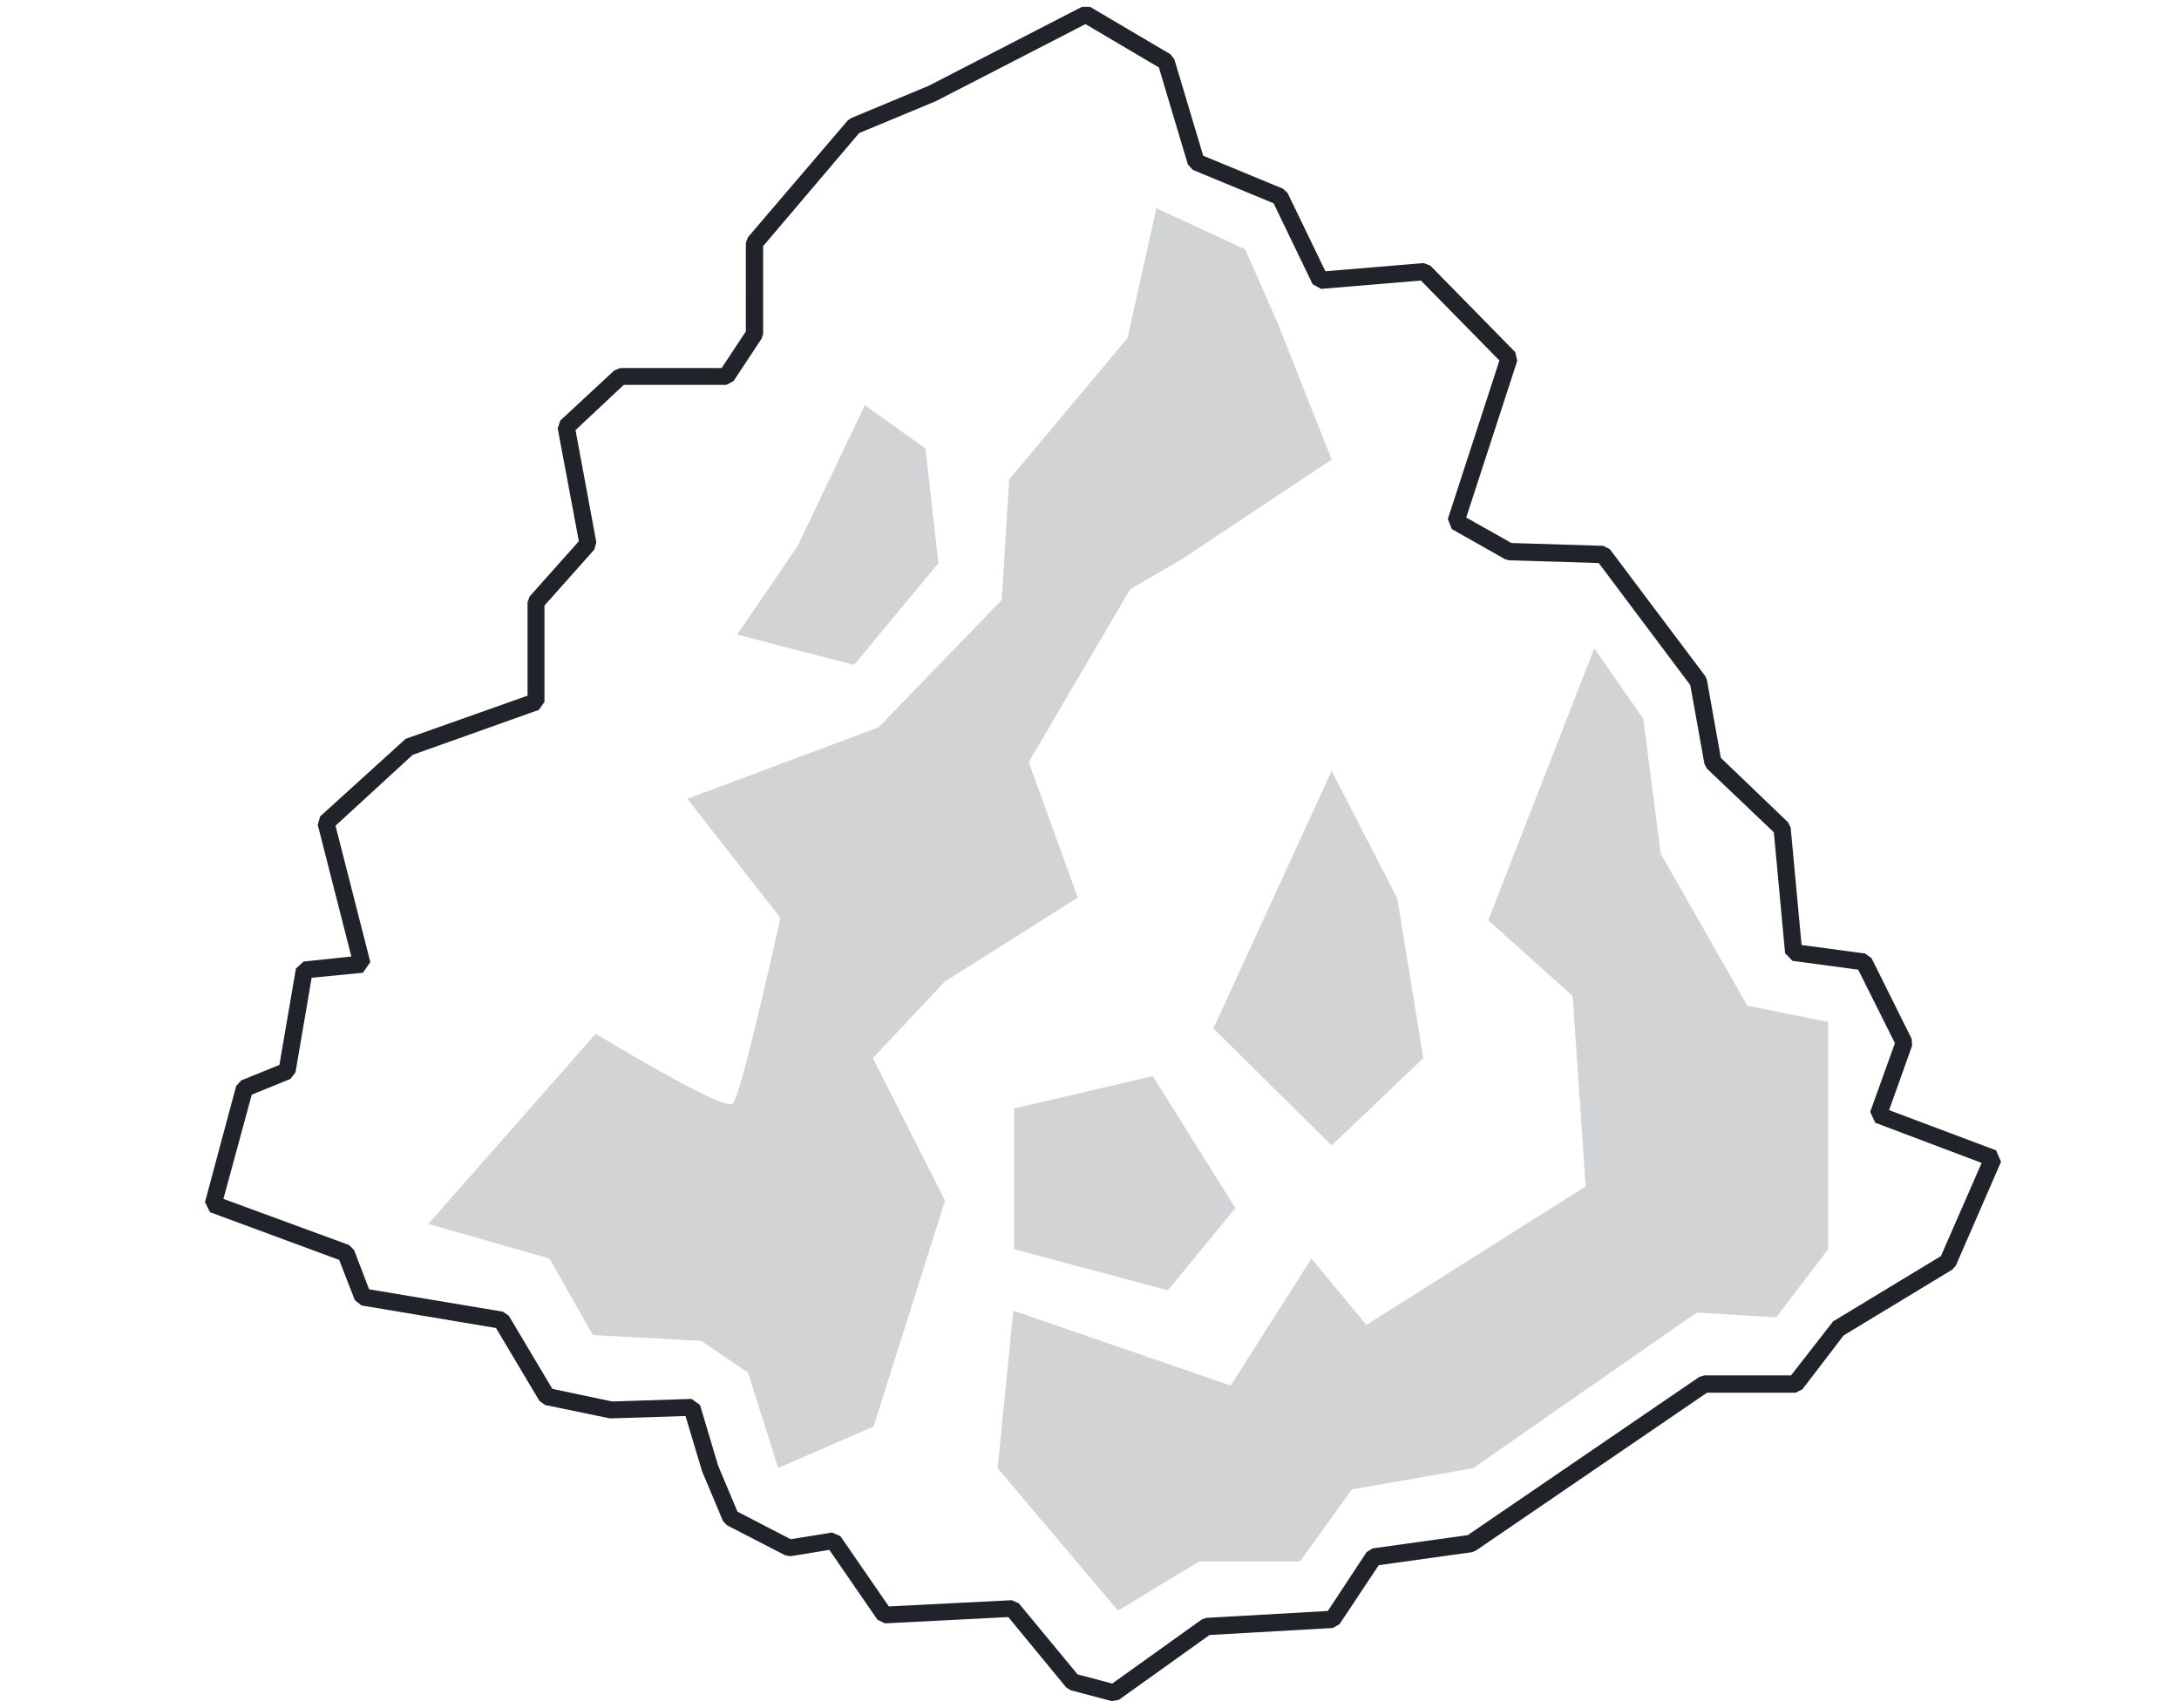
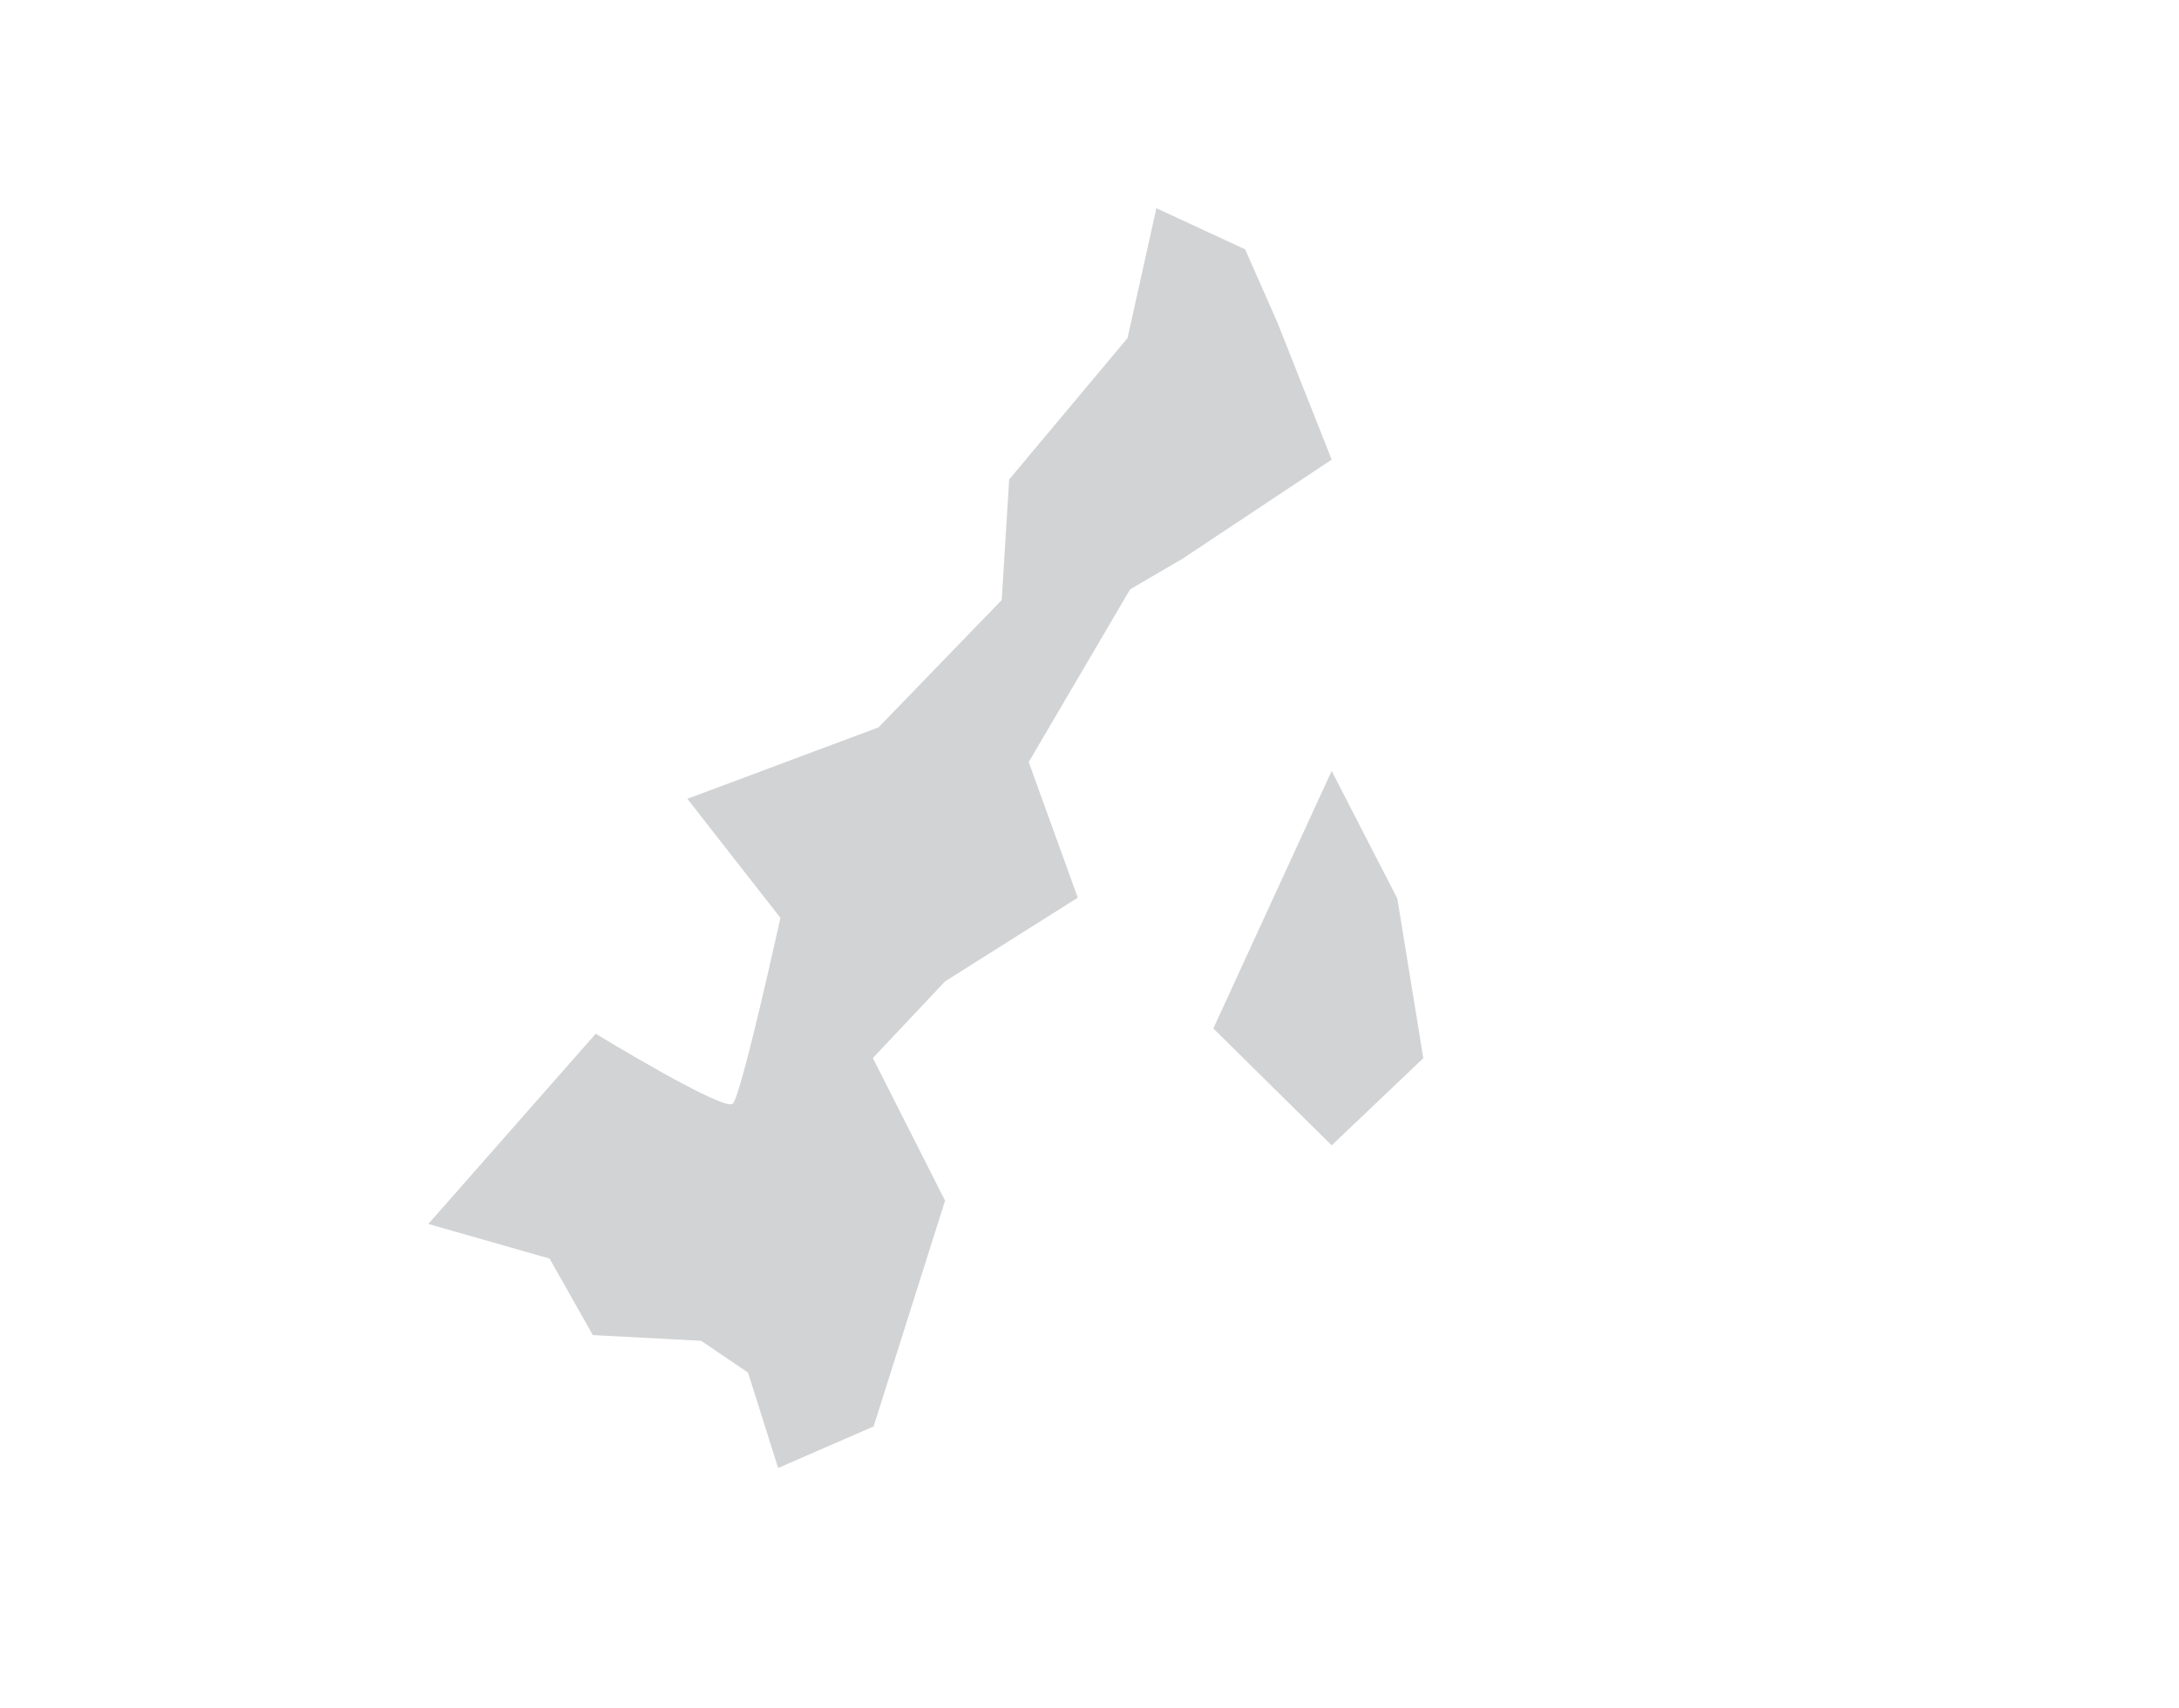
<svg xmlns="http://www.w3.org/2000/svg" id="Layer_1" data-name="Layer 1" width="433.7" height="340" viewBox="0 0 433.7 340">
  <defs>
    <style>
      .cls-1, .cls-2 {
        fill: #21232b;
      }

      .cls-2 {
        opacity: 0.2;
      }
    </style>
  </defs>
  <g>
-     <path class="cls-1" d="M221.28,338.65l-8.2-2.17-.87-.56-11.52-14-24.56,1.25-1.49-.73-9.57-13.9-7.71,1.26-1.06-.17-11.63-6-.78-.85-4.15-9.89-3.3-11-14.68.47-.4,0-12.88-2.67-1.11-.8-8.65-14.52-26.79-4.49-1.31-1.06-3.11-8L41.8,241.32l-1-2L47,216.21l1-1.12L55.61,212l3.29-19.18,1.51-1.4,9.52-1-6.69-26.23.49-1.67,17-15.43L105,138.49V119.87l.42-1.13,9.79-11L111,85.28l.51-1.55,10.77-10,1.16-.46h20.19l4.82-7.29V48.35l.4-1.1L168.71,24l.64-.47,15.51-6.46,30.47-15.7,1.64,0,16,9.44.77,1L239.48,31l15.91,6.58.88.83L263.8,54l19.52-1.63,1.36.5,16.91,17.23.4,1.72-10.16,31.21,9,5.07,18.28.56,1.31.68,19,25.27.31.72,2.78,15.54,13.38,12.83.52,1.07,2.17,23.36,12.63,1.69,1.29.92,8,16.09.08,1.33L376,221l21.28,8,1,2.27-9,20.68-.68.78-21.65,13.12-8.21,10.73-1.35.67H339.76l-46,31.43L293,309l-18.58,2.59-7.81,11.75-1.32.75-24.55,1.4L222.7,338.39Zm-6.8-5.32,6.89,1.83,17.82-12.76.9-.32,24.19-1.37L272,309l1.18-.75,18.95-2.64,46.11-31.51,1-.29h17.24l8.37-10.75,21.46-13,8.11-18.55-21.18-8-1-2.16,4.92-13.68-7.31-14.63-13.08-1.76-1.47-1.52-2.24-24.07L339.73,153l-.49-.93-2.81-15.68-18.22-24.3-17.88-.55-.78-.22-10.6-6-.78-2,10.27-31.55L282.81,55.85l-19.89,1.66-1.67-.95-7.76-16.09-16.06-6.64-1-1.08-5.77-19.32L216.05,4.8,186.29,20.13,171,26.49,151.89,49V66.44l-.28.94L146,75.86l-1.42.76H124.15l-9.6,9,4.14,22.34-.4,1.44-9.92,11.15v19.17l-1.12,1.6-25.1,8.94L66.78,164.38l6.93,27.16-1.48,2.11-10.2,1L58.81,213.5l-1,1.29-7.7,3.13-5.64,20.75,25,9.18,1,1,3,7.82,26.62,4.45,1.18.81,8.67,14.56L121.85,279l15.79-.51,1.69,1.21,3.61,12.09,3.84,9.14,10.59,5.49,8.22-1.33,1.67.71,9.65,14,24.46-1.24,1.4.61Z" />
    <path class="cls-2" d="M235.33,111.25,265.05,91.5,254.29,64.29l-6.46-14.65-17.67-8.19L224.42,67.3,200.86,95.45l-1.48,24-24.52,25.35-38.05,14.22,18.52,23.7s-7.75,35.33-9.48,37-27.28-13.93-27.28-13.93L85.25,243.66l24.13,6.89L118,265.78l21.54,1.14,9.34,6.32,6,19,19-8.27,14.22-44.95-14.37-28.39,14.37-15.26,26.42-16.66-9.77-27,20.19-34.4Z" />
-     <polygon class="cls-2" points="347.77 200.19 330.54 169.94 327.09 143.13 317.33 129.05 296.22 183.2 313.02 198.28 315.6 236.19 271.95 263.76 261.03 250.55 244.95 275.83 201.69 260.92 198.57 292.28 222.54 320.64 238.63 310.87 258.73 310.87 269.07 296.51 293.2 292.28 337.7 261.31 353.52 262.27 363.86 248.69 363.86 232.17 363.86 203.45 347.77 200.19" />
-     <polygon class="cls-2" points="172.13 80.66 184.2 89.28 186.78 112.11 169.98 132.36 146.72 126.33 158.78 108.66 172.13 80.66" />
    <polygon class="cls-2" points="265.05 153.47 278.12 178.89 283.29 210.66 265.05 228.01 241.5 204.74 265.05 153.47" />
-     <polygon class="cls-2" points="201.86 220.68 229.44 214.22 245.88 240.5 232.45 256.87 201.86 248.69 201.86 220.68" />
  </g>
</svg>